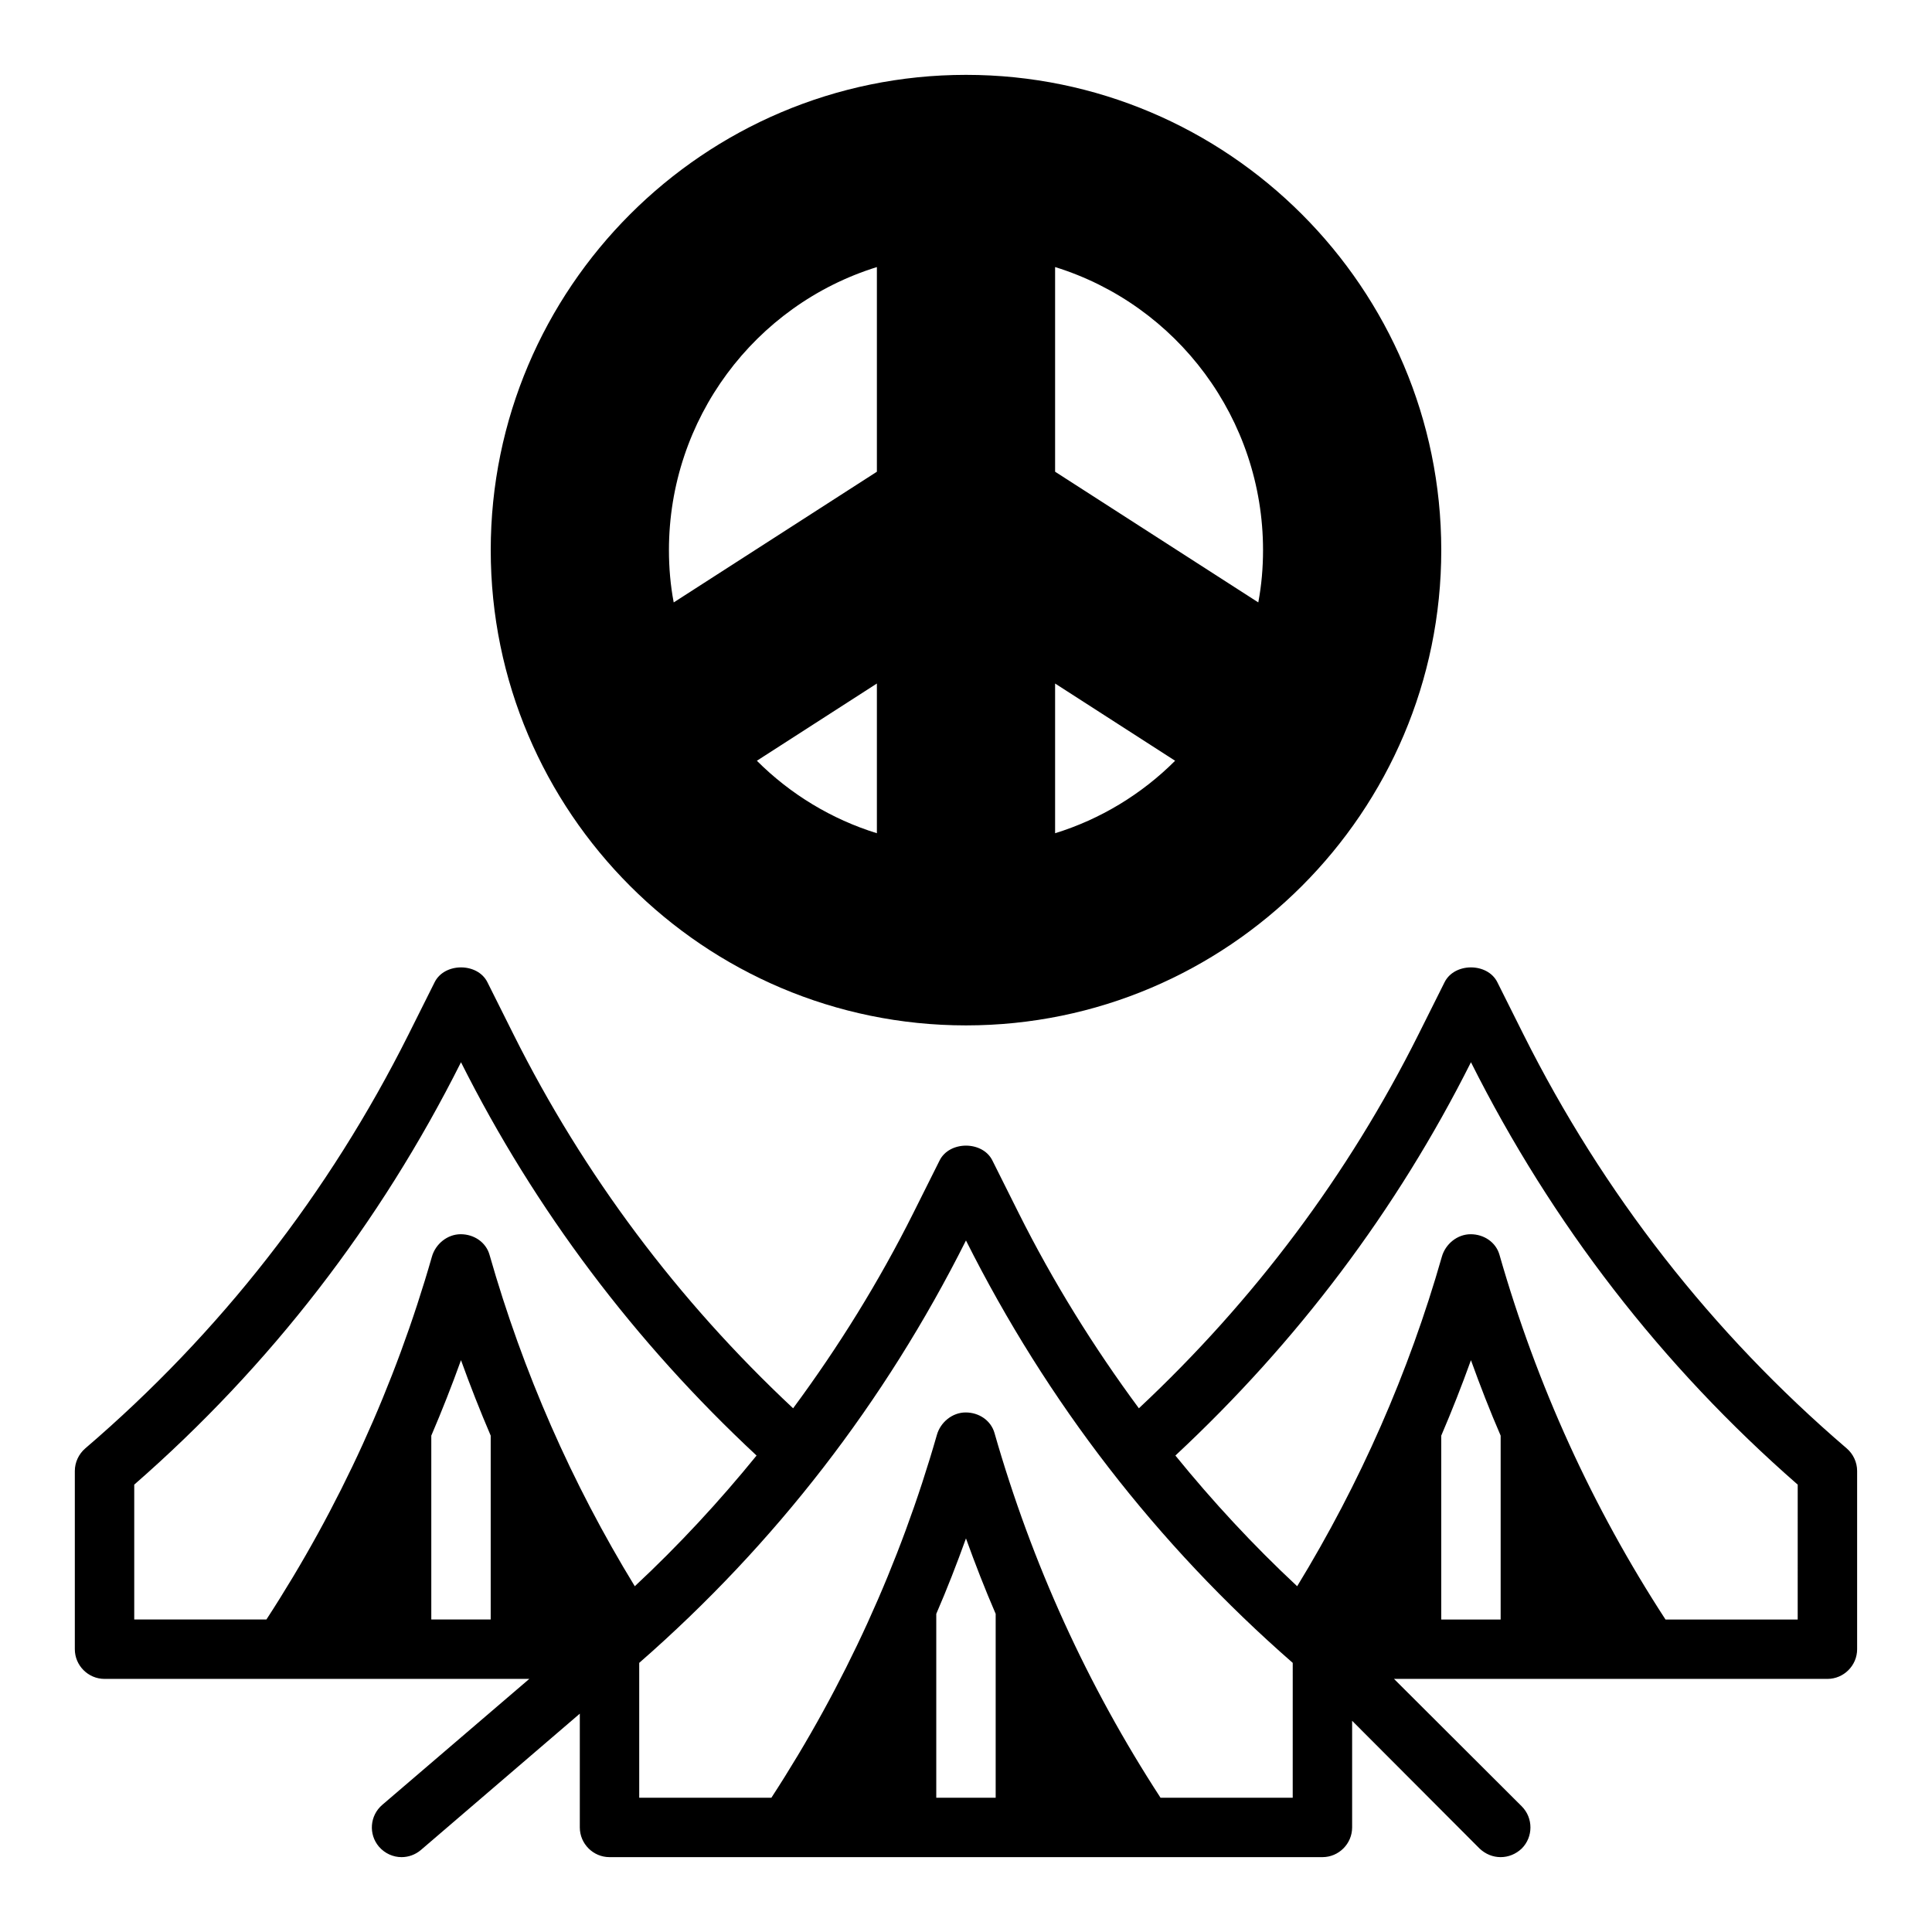
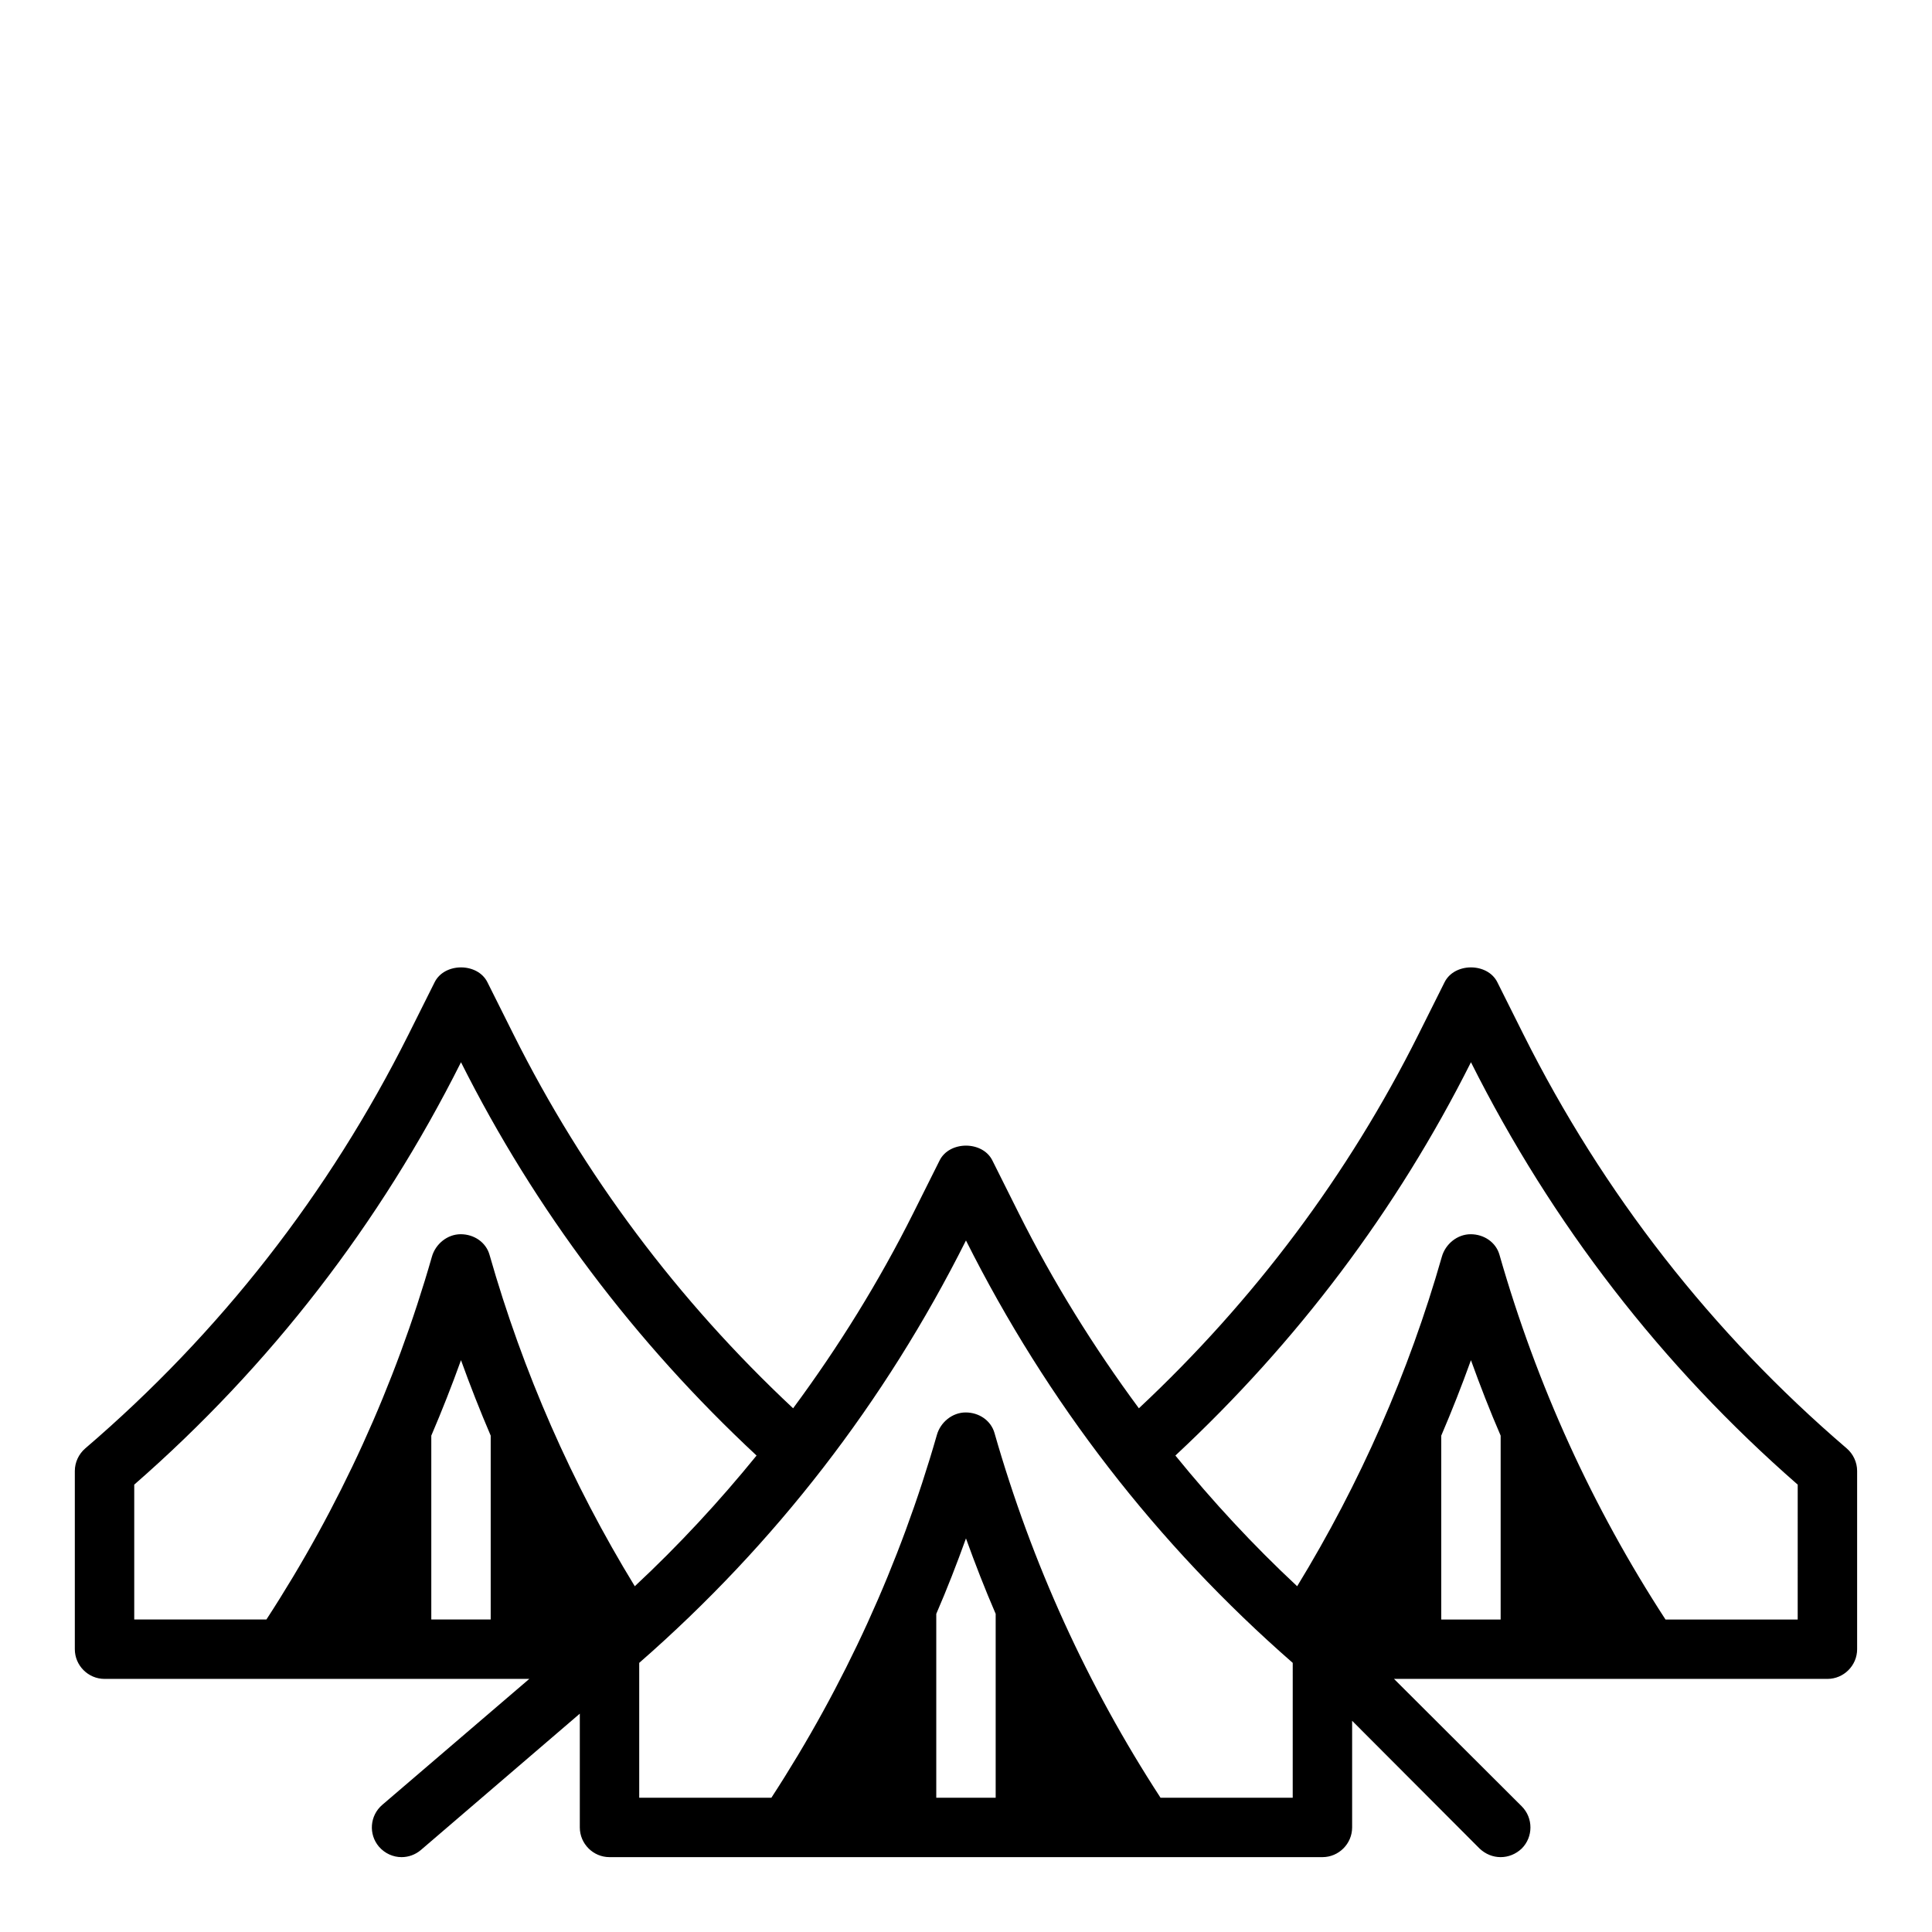
<svg xmlns="http://www.w3.org/2000/svg" fill="#000000" width="800px" height="800px" version="1.1" viewBox="144 144 512 512">
  <g>
    <path d="m633.4 527.84c-35.738-30.621-64.551-67.543-85.648-109.66l-6.926-13.855c-2.598-5.273-11.414-5.273-14.012 0l-6.926 13.855c-18.578 37.156-43.531 70.453-74.074 99.031-12.043-16.297-22.75-33.535-31.883-51.797l-6.926-13.855c-2.598-5.273-11.414-5.273-14.012 0l-6.926 13.855c-9.133 18.262-19.836 35.504-31.883 51.797-30.543-28.574-55.496-61.875-74.074-99.031l-6.926-13.855c-2.598-5.273-11.414-5.273-14.012 0l-6.926 13.855c-21.098 42.117-49.91 79.035-85.648 109.66-1.742 1.496-2.766 3.699-2.766 5.984v47.23c0 4.328 3.543 7.871 7.871 7.871h112.57l-38.965 33.379c-3.305 2.832-3.699 7.793-0.867 11.098 1.578 1.812 3.781 2.758 5.984 2.758 1.812 0 3.621-0.629 5.117-1.891l42.117-36.133v30.152c0 4.328 3.543 7.871 7.871 7.871h188.93c4.328 0 7.871-3.543 7.871-7.871v-28.262l33.77 33.852c1.574 1.492 3.543 2.281 5.59 2.281 2.047 0 4.016-0.789 5.59-2.281 3.07-3.07 3.07-8.109 0-11.18l-33.852-33.773h114.86c4.328 0 7.871-3.543 7.871-7.871v-47.23c0-2.285-1.023-4.488-2.758-5.984zm-359.36 45.344h-15.742v-48.727c2.832-6.613 5.434-13.227 7.871-19.996 2.441 6.769 5.039 13.383 7.871 19.996zm-0.316-96.668c-0.945-3.305-4.094-5.434-7.637-5.434s-6.691 2.598-7.637 5.984c-9.762 34.086-24.48 66.359-43.848 96.117h-35.027v-35.738c36.055-31.488 65.102-69.117 86.594-111.94 19.68 39.203 46.051 74.156 78.328 104.23-9.918 12.203-20.625 23.773-32.273 34.637-16.695-27.316-29.605-56.68-38.5-87.852zm134.14 143.9h-15.742v-48.727c2.832-6.535 5.434-13.227 7.871-19.996 2.441 6.769 5.039 13.461 7.871 19.996zm78.719 0h-35.031c-19.363-29.758-34.086-62.031-44.004-96.668-0.945-3.305-4.094-5.434-7.637-5.434s-6.691 2.598-7.637 5.984c-9.762 34.086-24.48 66.359-43.848 96.117h-35.027v-35.738c36.055-31.488 65.102-69.117 86.594-111.94 21.492 42.824 50.539 80.453 86.594 111.94zm55.105-47.23h-15.742v-48.727c2.832-6.613 5.434-13.227 7.871-19.996 2.441 6.769 5.039 13.461 7.871 19.996zm78.719 0h-35.031c-19.363-29.758-34.086-62.031-44.004-96.668-0.945-3.305-4.094-5.434-7.637-5.434-3.543 0-6.691 2.598-7.637 5.984-8.738 30.621-21.648 59.984-38.336 87.301-11.652-10.863-22.355-22.434-32.273-34.637 32.273-30.07 58.648-65.023 78.328-104.23 21.492 42.824 50.539 80.453 86.594 111.94z" />
-     <path d="m400 415.74c69.43 0 125.95-56.52 125.95-125.95-0.004-69.43-56.523-125.95-125.95-125.95-69.434 0-125.95 56.523-125.95 125.95 0 69.434 56.52 125.95 125.95 125.95zm23.613-200.97c32.434 10.078 55.105 40.305 55.105 75.02 0 4.644-0.395 9.289-1.258 13.855l-53.848-34.637zm0 110.37 31.805 20.469c-8.895 8.895-19.836 15.508-31.805 19.207zm-47.23 39.676c-11.965-3.699-22.906-10.312-31.805-19.207l31.805-20.469zm0-150.04v54.238l-53.844 34.637c-0.867-4.566-1.262-9.211-1.262-13.855 0-34.715 22.672-64.941 55.105-75.02z" />
  </g>
</svg>